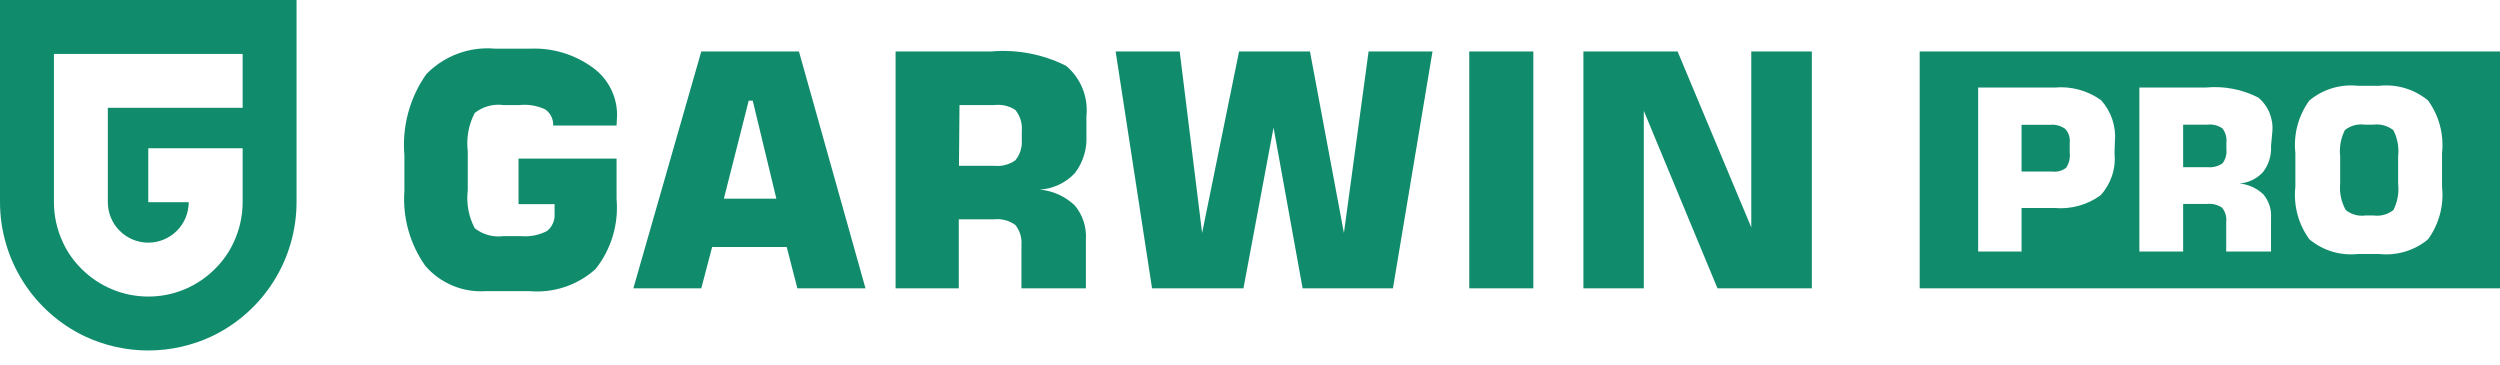
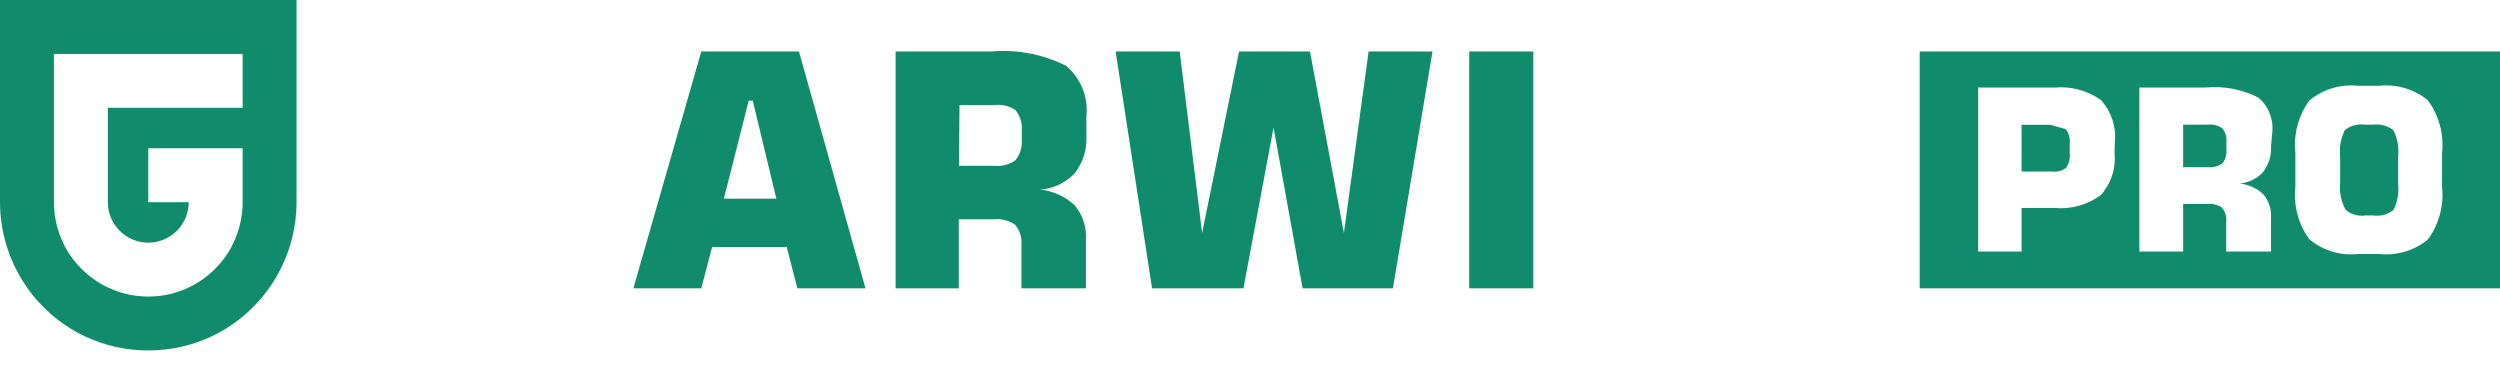
<svg xmlns="http://www.w3.org/2000/svg" width="144" height="21" viewBox="0 0 144 21" fill="none">
  <g clip-path="url(#clip0_12_4636)">
-     <path d="M35.514 7.229H31.863C31.873 7.045 31.834 6.862 31.751 6.698C31.668 6.533 31.543 6.393 31.389 6.292C30.929 6.083 30.421 5.999 29.917 6.05H29C28.708 6.012 28.411 6.032 28.127 6.11C27.843 6.188 27.578 6.322 27.346 6.503C26.991 7.181 26.85 7.952 26.943 8.712V10.96C26.851 11.714 26.992 12.477 27.346 13.148C27.578 13.33 27.843 13.463 28.127 13.541C28.411 13.619 28.708 13.64 29 13.602H30.008C30.531 13.647 31.055 13.542 31.52 13.3C31.667 13.178 31.781 13.022 31.855 12.847C31.929 12.671 31.959 12.481 31.944 12.291V11.757H29.867V9.135H35.514V11.464C35.641 12.914 35.208 14.358 34.303 15.498C33.787 15.962 33.18 16.314 32.52 16.533C31.861 16.752 31.164 16.832 30.472 16.768H27.991C27.334 16.814 26.676 16.706 26.069 16.452C25.461 16.198 24.921 15.806 24.492 15.306C23.609 14.052 23.185 12.531 23.293 11.001V8.933C23.152 7.281 23.599 5.631 24.553 4.275C25.062 3.75 25.682 3.345 26.368 3.091C27.053 2.836 27.787 2.738 28.516 2.803H30.532C31.824 2.747 33.097 3.131 34.142 3.892C34.578 4.205 34.933 4.619 35.177 5.098C35.421 5.577 35.547 6.107 35.544 6.645L35.514 7.229Z" fill="#108B6C" />
    <path d="M36.481 16.608L40.394 2.965H46.02L49.852 16.608H45.929L45.314 14.228H41.019L40.394 16.608H36.481ZM41.694 11.445H44.719L43.358 5.798H43.126L41.694 11.445Z" fill="#108B6C" />
    <path d="M51.586 16.607V2.965H57.082C58.572 2.834 60.07 3.12 61.407 3.791C61.827 4.144 62.152 4.594 62.356 5.102C62.56 5.61 62.636 6.161 62.577 6.705V7.805C62.622 8.584 62.386 9.353 61.912 9.972C61.385 10.534 60.663 10.873 59.895 10.92C60.651 10.99 61.362 11.313 61.912 11.838C62.366 12.384 62.594 13.085 62.547 13.794V16.607H58.836V14.117C58.871 13.699 58.744 13.285 58.483 12.957C58.125 12.698 57.682 12.583 57.243 12.634H55.226V16.607H51.586ZM55.236 9.549H57.253C57.688 9.597 58.125 9.486 58.483 9.236C58.752 8.908 58.886 8.49 58.856 8.067V7.532C58.893 7.099 58.759 6.669 58.483 6.332C58.129 6.101 57.704 6.001 57.283 6.05H55.267L55.236 9.549Z" fill="#108B6C" />
    <path d="M64.261 2.965H67.951L69.242 13.421L71.37 2.965H75.454L77.41 13.421L78.831 2.965H82.512L80.233 16.608H75.03L73.356 7.351L71.622 16.608H66.358L64.261 2.965Z" fill="#108B6C" />
    <path d="M88.32 2.965H84.629V16.608H88.32V2.965Z" fill="#108B6C" />
-     <path d="M91.204 16.608V2.965H96.629L100.874 13.099V2.965H104.362V16.608H98.928L94.683 6.383V16.608H91.204Z" fill="#108B6C" />
-     <path d="M118.096 7.189H116.442V9.881H118.197C118.341 9.901 118.487 9.891 118.628 9.853C118.768 9.815 118.899 9.749 119.014 9.659C119.183 9.397 119.254 9.082 119.215 8.772V8.228C119.233 8.085 119.219 7.939 119.176 7.802C119.132 7.665 119.06 7.538 118.963 7.431C118.714 7.246 118.405 7.16 118.096 7.189Z" fill="#108B6C" />
+     <path d="M118.096 7.189H116.442V9.881H118.197C118.341 9.901 118.487 9.891 118.628 9.853C118.768 9.815 118.899 9.749 119.014 9.659C119.183 9.397 119.254 9.082 119.215 8.772V8.228C119.233 8.085 119.219 7.939 119.176 7.802C119.132 7.665 119.06 7.538 118.963 7.431Z" fill="#108B6C" />
    <path d="M136.669 7.179H136.196C135.996 7.152 135.793 7.166 135.599 7.22C135.405 7.274 135.224 7.366 135.066 7.492C134.829 7.962 134.734 8.491 134.794 9.014V10.567C134.742 11.099 134.855 11.634 135.117 12.1C135.274 12.226 135.455 12.319 135.649 12.373C135.843 12.426 136.046 12.44 136.246 12.412H136.72C136.921 12.439 137.125 12.425 137.321 12.371C137.517 12.318 137.7 12.225 137.859 12.1C138.097 11.634 138.192 11.107 138.132 10.587V9.014C138.192 8.494 138.097 7.968 137.859 7.502C137.701 7.375 137.518 7.281 137.322 7.225C137.127 7.17 136.922 7.154 136.72 7.179" fill="#108B6C" />
    <path d="M127.161 7.179H125.749V9.629H127.161C127.464 9.659 127.767 9.58 128.018 9.408C128.193 9.174 128.272 8.881 128.24 8.591V8.228C128.274 7.934 128.195 7.638 128.018 7.401C127.769 7.225 127.464 7.146 127.161 7.179Z" fill="#108B6C" />
    <path d="M110.574 16.608H144V2.965H110.574V16.608ZM121.796 8.833C121.84 9.271 121.79 9.712 121.651 10.129C121.512 10.546 121.287 10.929 120.99 11.253C120.219 11.809 119.274 12.067 118.328 11.979H116.442V14.49H113.942V5.042H118.348C119.297 4.956 120.245 5.213 121.02 5.768C121.313 6.092 121.536 6.474 121.673 6.889C121.81 7.304 121.859 7.743 121.817 8.178L121.796 8.833ZM130.811 8.42C130.843 8.957 130.678 9.488 130.347 9.912C129.995 10.299 129.507 10.534 128.986 10.568C129.508 10.615 129.999 10.839 130.377 11.203C130.69 11.581 130.846 12.065 130.811 12.554V14.49H128.23V12.796C128.248 12.65 128.237 12.501 128.197 12.359C128.157 12.217 128.089 12.085 127.998 11.969C127.748 11.795 127.444 11.716 127.141 11.747H125.749V14.49H123.228V5.042H127.05C128.092 4.942 129.142 5.141 130.075 5.617C130.366 5.86 130.592 6.171 130.733 6.523C130.873 6.875 130.925 7.257 130.882 7.633L130.811 8.42ZM140.662 10.759C140.777 11.833 140.489 12.91 139.856 13.784C139.469 14.105 139.021 14.345 138.54 14.491C138.058 14.636 137.553 14.684 137.053 14.631H135.812C135.314 14.684 134.81 14.637 134.33 14.491C133.85 14.346 133.404 14.105 133.019 13.784C132.384 12.911 132.096 11.833 132.213 10.759V8.813C132.096 7.74 132.384 6.661 133.019 5.788C133.404 5.467 133.85 5.227 134.33 5.081C134.81 4.936 135.314 4.888 135.812 4.941H137.053C137.553 4.888 138.058 4.936 138.54 5.081C139.021 5.227 139.469 5.467 139.856 5.788C140.489 6.662 140.777 7.74 140.662 8.813V10.759Z" fill="#108B6C" />
    <path d="M0 0V11.646C0.002 13.263 0.462 14.846 1.325 16.213C2.189 17.579 3.421 18.674 4.88 19.37C6.026 19.908 7.275 20.187 8.541 20.187C9.806 20.187 11.056 19.908 12.201 19.37C13.66 18.674 14.892 17.579 15.756 16.213C16.619 14.846 17.079 13.263 17.081 11.646V0H0ZM13.976 6.211H6.211V11.646C6.211 12.264 6.457 12.857 6.894 13.293C7.33 13.73 7.923 13.976 8.541 13.976C9.158 13.976 9.751 13.73 10.188 13.293C10.624 12.857 10.87 12.264 10.87 11.646H8.541V8.541H13.976V11.646C13.975 12.452 13.796 13.247 13.451 13.976C13.189 14.54 12.827 15.053 12.382 15.488C11.879 15.995 11.281 16.396 10.621 16.67C9.962 16.943 9.255 17.083 8.541 17.081C7.827 17.081 7.12 16.941 6.461 16.667C5.802 16.394 5.203 15.993 4.699 15.488C4.254 15.053 3.892 14.54 3.63 13.976C3.286 13.247 3.107 12.452 3.106 11.646V3.106H13.976V6.211Z" fill="#108B6C" />
  </g>
  <defs>
    <clipPath id="clip0_12_4636">
      <rect width="144" height="20.187" fill="white" />
    </clipPath>
  </defs>
</svg>